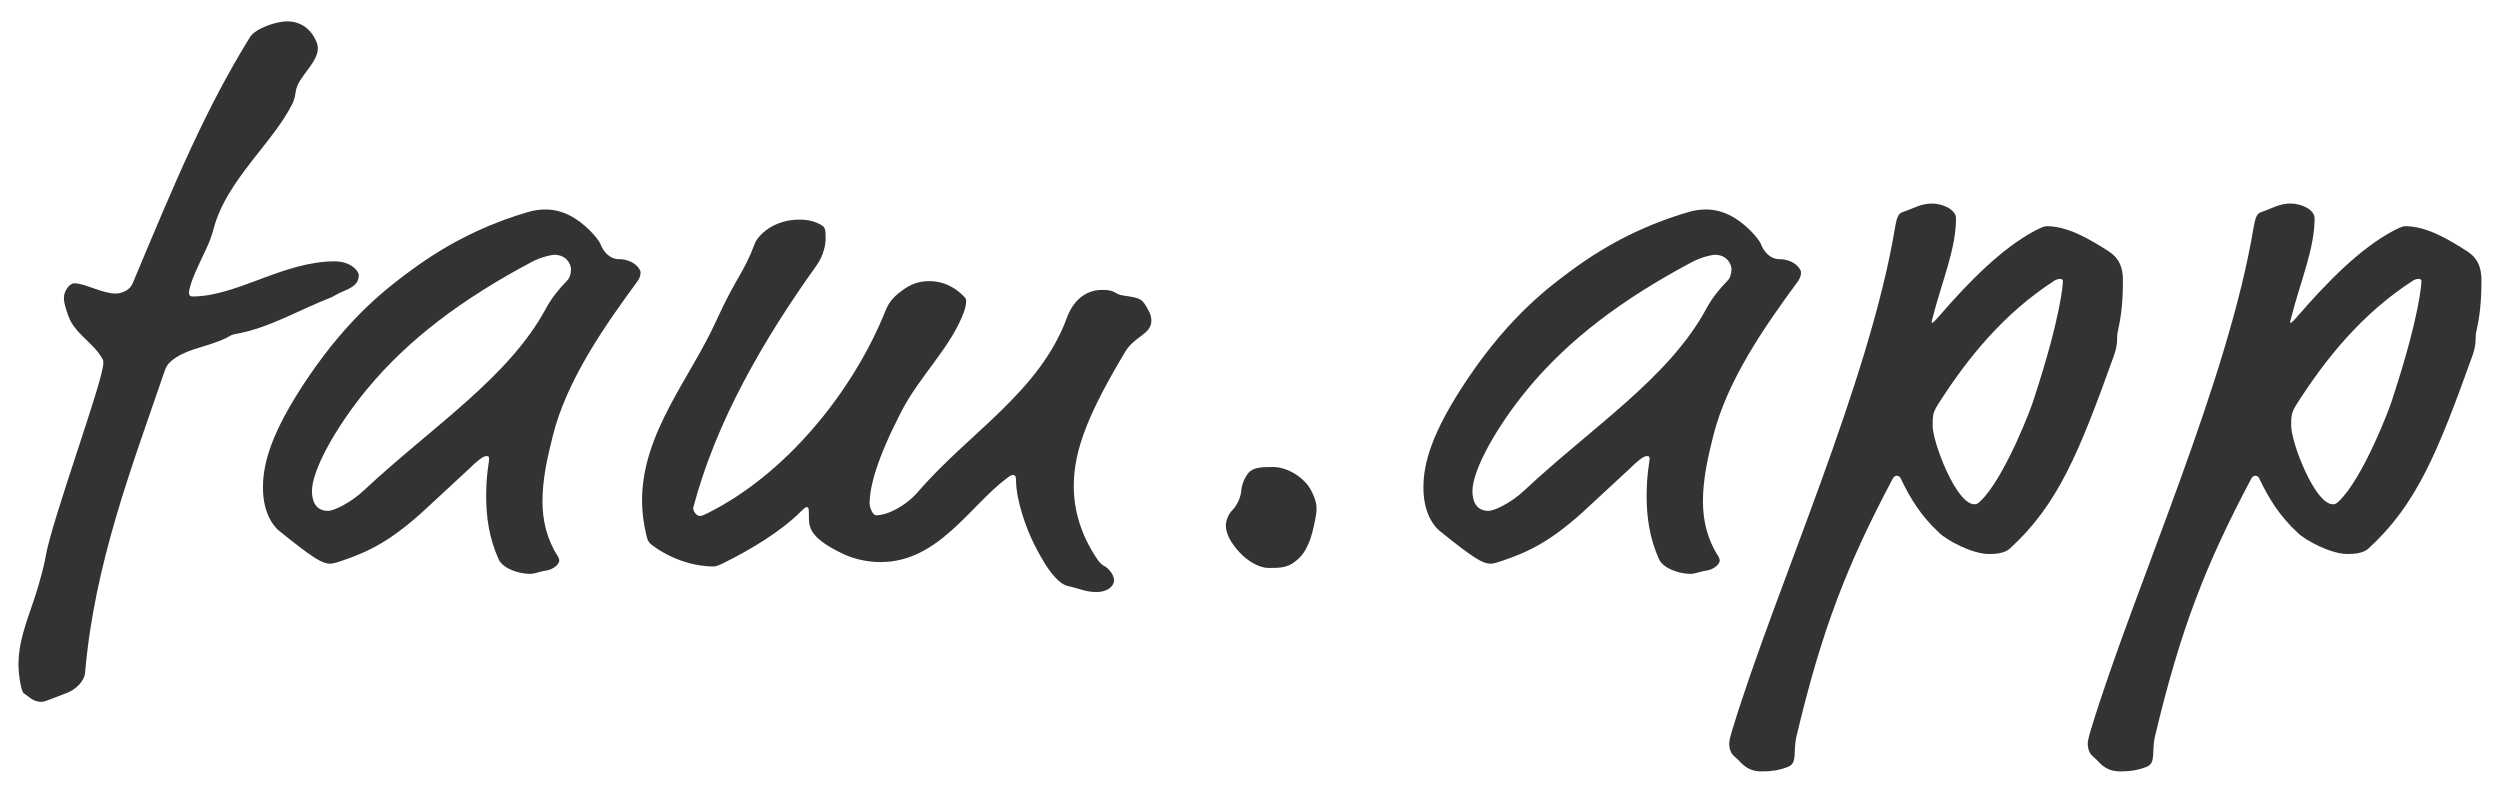
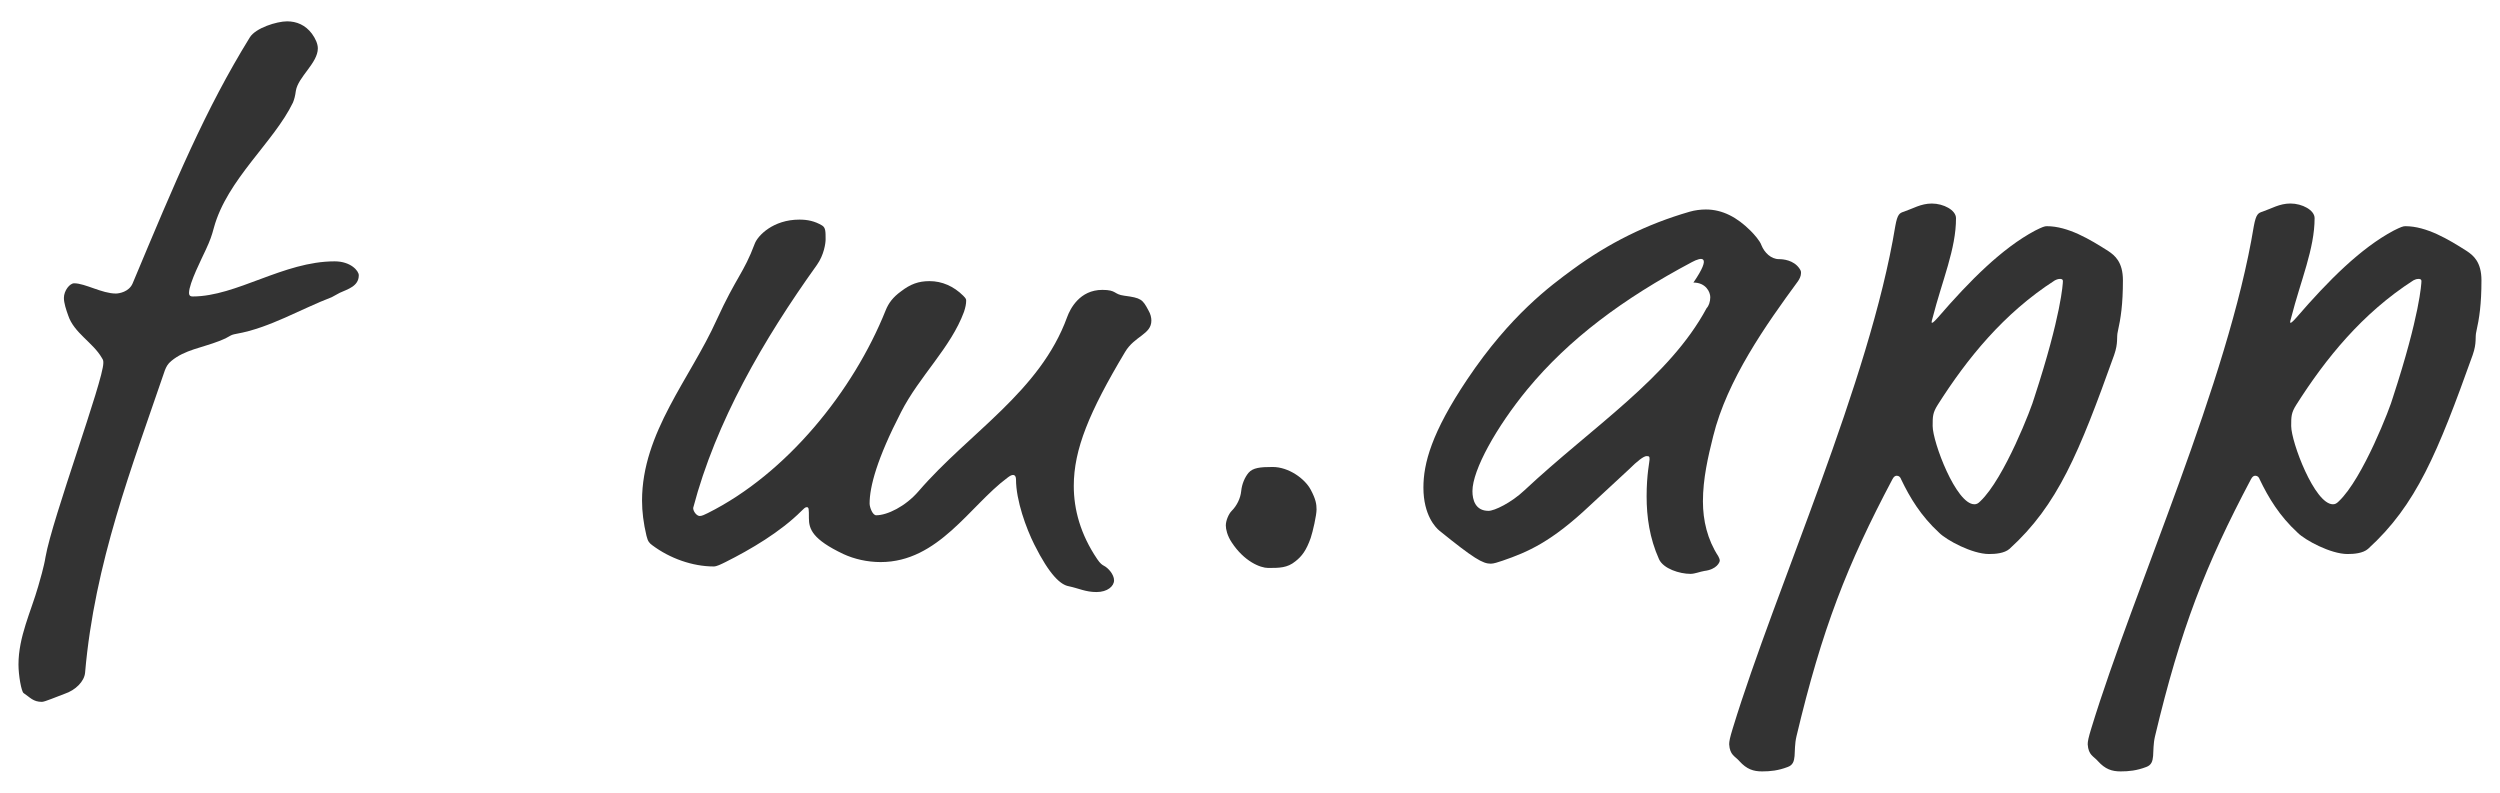
<svg xmlns="http://www.w3.org/2000/svg" version="1.1" x="0px" y="0px" viewBox="0 0 82 26" style="enable-background:new 0 0 82 26;" xml:space="preserve">
  <style type="text/css">
	.st0{fill:url(#);}
	.st1{fill:#FFFFFF;}
	.st2{fill:#F0F0EE;}
	.st3{fill:url(#SVGID_3_);}
	.st4{fill:#333333;}
	.st5{fill:#48B034;}
	.st6{fill:none;stroke:#48B034;stroke-miterlimit:10;}
	.st7{fill:#DDF2D8;}
	.st8{fill:#FFE6E6;}
	.st9{fill:#F06292;}
	.st10{fill:none;}
	.st11{fill:#CAE5CD;}
	.st12{display:none;}
	.st13{fill:url(#SVGID_4_);}
	.st14{opacity:0.4;fill:#FFFFFF;}
	.st15{fill:#FFFFFF;stroke:#333333;stroke-width:1.6;stroke-miterlimit:10;}
	.st16{fill:#3D56A8;}
	.st17{fill:url(#SVGID_5_);}
	.st18{fill:#3E3A39;}
	.st19{fill:#FFA95C;}
	.st20{fill:#B4B4B4;}
	.st21{fill:none;stroke:#333333;stroke-width:4;}
	.st22{fill-rule:evenodd;clip-rule:evenodd;fill:#FFFFFF;}
	.st23{fill:#C1C1C1;}
	.st24{fill:url(#SVGID_6_);}
	.st25{fill:url(#SVGID_7_);}
	.st26{fill:url(#SVGID_8_);}
	.st27{fill:url(#SVGID_9_);}
	.st28{fill:url(#SVGID_10_);}
	.st29{fill:url(#SVGID_11_);}
	.st30{fill:#7E49AD;}
	.st31{fill:#FFCD2C;}
	.st32{fill:#DB4464;}
	.st33{fill:none;stroke:#333333;stroke-width:2;stroke-miterlimit:10;}
	.st34{fill:#F4D3B0;}
	.st35{fill:#DD883C;}
	.st36{fill:#878787;}
	.st37{fill:#314784;}
	.st38{fill:#D6D6D6;}
	.st39{fill:#FFE4D2;}
	.st40{fill:#3F3F3F;}
	.st41{fill:#634B44;}
	.st42{fill:#AFD36F;}
	.st43{fill:#5DCEE8;}
	.st44{fill:none;stroke:#333333;stroke-width:4;stroke-linecap:round;stroke-linejoin:round;}
	.st45{fill:url(#SVGID_12_);}
	.st46{fill:url(#SVGID_13_);}
	.st47{fill:url(#SVGID_14_);}
	.st48{fill:url(#SVGID_15_);}
	.st49{fill:#FFBBE0;}
	.st50{fill:#3F9349;}
	.st51{clip-path:url(#SVGID_16_);}
	.st52{fill:#DB9B3E;}
	.st53{fill:#ED70B4;}
	.st54{fill:#BA9E8C;}
	.st55{fill:#A2E6EA;}
	.st56{fill:none;stroke:#CCCCCC;stroke-miterlimit:10;}
	.st57{clip-path:url(#SVGID_18_);fill:#DEEA6A;}
	.st58{clip-path:url(#SVGID_18_);}
	.st59{fill:none;stroke:#333333;stroke-miterlimit:10;}
	.st60{fill:#FFFDDE;}
	.st61{fill:none;stroke:#333333;stroke-width:2.4;stroke-linecap:round;stroke-linejoin:round;stroke-miterlimit:10;}
	.st62{fill:url(#SVGID_19_);}
	.st63{fill:url(#SVGID_20_);}
	.st64{fill:url(#SVGID_21_);}
	.st65{fill:url(#SVGID_22_);}
	.st66{fill:url(#SVGID_23_);}
	.st67{fill:url(#SVGID_24_);}
	.st68{fill:none;stroke:#333333;stroke-width:2;stroke-linecap:round;stroke-linejoin:round;stroke-miterlimit:10;}
	.st69{clip-path:url(#SVGID_26_);}
	.st70{fill:#FFCD2C;stroke:#333333;stroke-width:1.4;stroke-linecap:round;stroke-linejoin:round;stroke-miterlimit:10;}
	.st71{fill:#A2E6EA;stroke:#333333;stroke-width:1.4;stroke-linecap:round;stroke-linejoin:round;stroke-miterlimit:10;}
	.st72{fill:url(#SVGID_27_);}
	.st73{fill:none;stroke:#FFFFFF;stroke-miterlimit:10;}
	.st74{fill:none;stroke:#FFFFFF;stroke-width:2;stroke-miterlimit:10;}
	.st75{fill:#E8E8E8;}
	.st76{fill:#C1875B;}
	.st77{fill:#4F403A;}
	.st78{fill:#FC63B0;}
	.st79{fill:none;stroke:#333333;stroke-width:3;stroke-linecap:round;stroke-miterlimit:10;}
	.st80{opacity:0.4;fill:url(#);}
	.st81{fill:none;stroke:#333333;stroke-width:3;stroke-linejoin:round;}
	.st82{clip-path:url(#SVGID_29_);}
	.st83{fill:#B4B3B3;}
	.st84{fill:url(#SVGID_30_);}
	.st85{fill:url(#SVGID_31_);}
	.st86{fill:url(#SVGID_32_);}
	.st87{fill:url(#SVGID_33_);}
	.st88{fill:#CCCCCC;}
	.st89{fill:#FFFFFF;stroke:#FFFFFF;stroke-miterlimit:10;}
	.st90{fill:#E5C99C;}
	.st91{fill:#E5E5E4;}
	.st92{fill:#F4D55B;}
	.st93{fill:#F6E8B7;}
	.st94{fill:#E1B748;}
	.st95{fill:#DB482A;}
	.st96{fill:#E06942;}
	.st97{fill:#0F8652;}
	.st98{fill:#7EAA4D;}
	.st99{fill:#CBCBCB;}
	.st100{fill:#7DC4E7;}
</style>
  <g id="レイヤー_3">
</g>
  <g id="レイヤー_5" class="st12">
</g>
  <g id="レイヤー_4">
</g>
  <g id="レイヤー_2">
    <g>
      <g>
        <path class="st4" d="M10.425,1.587c0,0.479-0.648,0.936-0.721,1.392C9.681,3.147,9.657,3.244,9.609,3.364     c-0.624,1.296-2.16,2.52-2.593,4.104C6.945,7.732,6.897,7.875,6.752,8.188c-0.12,0.264-0.552,1.104-0.552,1.416     c0,0.096,0.048,0.12,0.12,0.12c1.439,0,2.976-1.152,4.656-1.152c0.528,0,0.792,0.312,0.792,0.456c0,0.36-0.36,0.456-0.624,0.576     l-0.264,0.144c-1.009,0.385-2.041,1.009-3.121,1.2c-0.264,0.048-0.144,0.072-0.575,0.24c-0.553,0.216-1.129,0.288-1.561,0.648     c-0.12,0.096-0.168,0.191-0.216,0.312c-1.08,3.168-2.305,6.312-2.616,9.913c-0.024,0.288-0.312,0.576-0.672,0.696     c-0.265,0.096-0.648,0.264-0.744,0.264c-0.288,0-0.385-0.144-0.601-0.288c-0.072-0.048-0.168-0.576-0.168-0.936     c0-0.912,0.408-1.729,0.648-2.568c0.048-0.168,0.191-0.648,0.239-0.96c0.217-1.249,1.896-5.785,1.896-6.361     c0-0.071,0-0.096-0.048-0.168c-0.288-0.504-0.912-0.815-1.104-1.392C2.168,10.156,2.096,9.94,2.096,9.772     c0-0.24,0.192-0.48,0.336-0.48c0.36,0,0.912,0.336,1.368,0.336c0.096,0,0.432-0.048,0.552-0.336     c1.416-3.384,2.377-5.688,3.841-8.064c0.191-0.312,0.888-0.528,1.224-0.528c0.312,0,0.601,0.12,0.816,0.408     C10.353,1.275,10.425,1.443,10.425,1.587z" />
-         <path class="st4" d="M20.289,8.5c0.12,0,0.48,0.024,0.672,0.312c0.049,0.072,0.049,0.096,0.049,0.144     c0,0.097-0.049,0.192-0.097,0.265c-1.056,1.439-2.328,3.24-2.784,5.088c-0.168,0.672-0.336,1.393-0.336,2.137     c0,0.624,0.145,1.248,0.504,1.8c0.024,0.048,0.048,0.096,0.048,0.144c0,0.049-0.096,0.288-0.504,0.337     c-0.144,0.023-0.312,0.096-0.456,0.096c-0.359,0-0.888-0.168-1.031-0.48c-0.312-0.695-0.408-1.392-0.408-2.063     c0-0.721,0.096-1.129,0.096-1.2c0-0.097,0-0.12-0.096-0.12c-0.097,0-0.312,0.168-0.576,0.432l-1.296,1.2     c-1.248,1.176-2.017,1.513-2.856,1.8c-0.145,0.049-0.288,0.097-0.384,0.097c-0.265,0-0.553-0.168-1.681-1.08     c-0.12-0.097-0.528-0.504-0.528-1.416c0-0.792,0.265-1.801,1.44-3.553c1.416-2.112,2.736-3.072,3.456-3.601     c1.177-0.863,2.425-1.487,3.841-1.896c0.168-0.048,0.359-0.072,0.527-0.072c0.553,0,1.032,0.264,1.465,0.696     c0.12,0.12,0.312,0.336,0.359,0.479C19.809,8.284,20.025,8.5,20.289,8.5z M17.433,8.596c-2.257,1.199-4.033,2.52-5.401,4.176     c-1.008,1.225-1.8,2.641-1.8,3.337c0,0.287,0.096,0.647,0.528,0.647c0.191,0,0.744-0.264,1.176-0.672     c2.232-2.088,4.753-3.696,5.977-5.977c0.168-0.312,0.432-0.648,0.696-0.912c0.072-0.072,0.12-0.216,0.12-0.36     c0-0.168-0.145-0.479-0.553-0.479C18.105,8.356,17.745,8.428,17.433,8.596z" />
        <path class="st4" d="M27.08,7.852c0,0.12-0.048,0.504-0.287,0.84c-1.753,2.448-3.312,5.137-4.057,7.969     c0,0.12,0.12,0.264,0.216,0.264c0.072,0,0.168-0.048,0.264-0.096c2.593-1.296,4.776-4.009,5.833-6.648     c0.096-0.24,0.24-0.433,0.504-0.624c0.312-0.24,0.576-0.336,0.937-0.336c0.407,0,0.792,0.168,1.104,0.479     c0.096,0.096,0.096,0.12,0.096,0.168c0,0.097-0.023,0.216-0.071,0.36c-0.433,1.176-1.465,2.112-2.064,3.288     c-0.792,1.536-1.032,2.448-1.032,3c0,0.12,0.096,0.385,0.216,0.385c0.36,0,0.96-0.288,1.393-0.792     c1.656-1.921,3.984-3.265,4.872-5.713c0.097-0.264,0.408-0.888,1.152-0.888c0.48,0,0.36,0.144,0.72,0.191     c0.553,0.072,0.601,0.12,0.792,0.48c0.072,0.12,0.097,0.24,0.097,0.336c0,0.456-0.553,0.504-0.864,1.032     c-1.176,1.968-1.681,3.192-1.681,4.392c0,0.769,0.217,1.585,0.769,2.4c0.096,0.145,0.168,0.192,0.216,0.216     c0.145,0.072,0.336,0.288,0.336,0.48s-0.216,0.384-0.576,0.384c-0.359,0-0.576-0.12-0.912-0.191     c-0.264-0.048-0.624-0.36-1.128-1.368c-0.264-0.528-0.6-1.44-0.6-2.137c0-0.071-0.024-0.144-0.097-0.144     c-0.048,0-0.096,0.023-0.191,0.096c-1.225,0.912-2.257,2.761-4.152,2.761c-0.433,0-0.864-0.097-1.225-0.265     c-1.008-0.479-1.128-0.815-1.128-1.176c0-0.312,0-0.36-0.072-0.36c-0.048,0-0.096,0.048-0.168,0.12     c-0.695,0.696-1.68,1.272-2.496,1.681c-0.144,0.071-0.288,0.144-0.384,0.144c-0.696,0-1.44-0.264-2.017-0.696     c-0.096-0.071-0.144-0.12-0.191-0.312c-0.097-0.408-0.145-0.792-0.145-1.152c0-2.232,1.585-4.009,2.448-5.929     c0.648-1.416,0.889-1.536,1.248-2.496c0.097-0.264,0.601-0.792,1.465-0.792c0.264,0,0.504,0.048,0.744,0.192     C27.08,7.467,27.08,7.587,27.08,7.852z" />
        <path class="st4" d="M42.991,17.645c-0.144,0.407-0.288,0.6-0.504,0.768c-0.264,0.216-0.527,0.216-0.888,0.216     c-0.264,0-0.792-0.216-1.2-0.84c-0.144-0.216-0.192-0.432-0.192-0.552c0-0.168,0.097-0.385,0.192-0.48     c0.168-0.168,0.288-0.408,0.312-0.647c0.024-0.24,0.12-0.456,0.24-0.601c0.145-0.168,0.385-0.192,0.792-0.192     c0.528,0,1.057,0.385,1.248,0.744c0.168,0.312,0.192,0.48,0.192,0.648C43.183,16.901,43.063,17.428,42.991,17.645z" />
-         <path class="st4" d="M58.352,8.5c0.12,0,0.48,0.024,0.673,0.312c0.048,0.072,0.048,0.096,0.048,0.144     c0,0.097-0.048,0.192-0.097,0.265c-1.056,1.439-2.328,3.24-2.784,5.088c-0.168,0.672-0.336,1.393-0.336,2.137     c0,0.624,0.145,1.248,0.504,1.8c0.024,0.048,0.048,0.096,0.048,0.144c0,0.049-0.096,0.288-0.504,0.337     c-0.144,0.023-0.312,0.096-0.456,0.096c-0.359,0-0.888-0.168-1.032-0.48c-0.312-0.695-0.407-1.392-0.407-2.063     c0-0.721,0.096-1.129,0.096-1.2c0-0.097,0-0.12-0.096-0.12c-0.097,0-0.312,0.168-0.576,0.432l-1.296,1.2     c-1.248,1.176-2.017,1.513-2.856,1.8c-0.145,0.049-0.288,0.097-0.384,0.097c-0.265,0-0.553-0.168-1.681-1.08     c-0.12-0.097-0.528-0.504-0.528-1.416c0-0.792,0.265-1.801,1.44-3.553c1.416-2.112,2.736-3.072,3.456-3.601     c1.177-0.863,2.425-1.487,3.841-1.896c0.168-0.048,0.359-0.072,0.528-0.072c0.552,0,1.031,0.264,1.464,0.696     c0.12,0.12,0.312,0.336,0.359,0.479C57.873,8.284,58.088,8.5,58.352,8.5z M55.497,8.596c-2.257,1.199-4.033,2.52-5.401,4.176     c-1.008,1.225-1.8,2.641-1.8,3.337c0,0.287,0.096,0.647,0.528,0.647c0.191,0,0.744-0.264,1.176-0.672     c2.232-2.088,4.753-3.696,5.977-5.977c0.168-0.312,0.432-0.648,0.696-0.912c0.072-0.072,0.12-0.216,0.12-0.36     c0-0.168-0.145-0.479-0.553-0.479C56.168,8.356,55.808,8.428,55.497,8.596z" />
+         <path class="st4" d="M58.352,8.5c0.12,0,0.48,0.024,0.673,0.312c0.048,0.072,0.048,0.096,0.048,0.144     c0,0.097-0.048,0.192-0.097,0.265c-1.056,1.439-2.328,3.24-2.784,5.088c-0.168,0.672-0.336,1.393-0.336,2.137     c0,0.624,0.145,1.248,0.504,1.8c0.024,0.048,0.048,0.096,0.048,0.144c0,0.049-0.096,0.288-0.504,0.337     c-0.144,0.023-0.312,0.096-0.456,0.096c-0.359,0-0.888-0.168-1.032-0.48c-0.312-0.695-0.407-1.392-0.407-2.063     c0-0.721,0.096-1.129,0.096-1.2c0-0.097,0-0.12-0.096-0.12c-0.097,0-0.312,0.168-0.576,0.432l-1.296,1.2     c-1.248,1.176-2.017,1.513-2.856,1.8c-0.145,0.049-0.288,0.097-0.384,0.097c-0.265,0-0.553-0.168-1.681-1.08     c-0.12-0.097-0.528-0.504-0.528-1.416c0-0.792,0.265-1.801,1.44-3.553c1.416-2.112,2.736-3.072,3.456-3.601     c1.177-0.863,2.425-1.487,3.841-1.896c0.168-0.048,0.359-0.072,0.528-0.072c0.552,0,1.031,0.264,1.464,0.696     c0.12,0.12,0.312,0.336,0.359,0.479C57.873,8.284,58.088,8.5,58.352,8.5z M55.497,8.596c-2.257,1.199-4.033,2.52-5.401,4.176     c-1.008,1.225-1.8,2.641-1.8,3.337c0,0.287,0.096,0.647,0.528,0.647c0.191,0,0.744-0.264,1.176-0.672     c2.232-2.088,4.753-3.696,5.977-5.977c0.072-0.072,0.12-0.216,0.12-0.36     c0-0.168-0.145-0.479-0.553-0.479C56.168,8.356,55.808,8.428,55.497,8.596z" />
        <path class="st4" d="M63.391,10.42c-0.023,0.071-0.048,0.168-0.023,0.168c0.048,0,0.144-0.12,0.191-0.168     c1.057-1.225,2.112-2.28,3.192-2.856c0.24-0.12,0.312-0.145,0.384-0.145c0.696,0,1.417,0.433,2.017,0.816     c0.216,0.144,0.48,0.36,0.48,0.96c0,0.792-0.072,1.248-0.168,1.68c-0.049,0.192,0.023,0.36-0.12,0.769     c-1.152,3.216-1.849,4.921-3.433,6.36c-0.168,0.145-0.456,0.168-0.672,0.168c-0.553,0-1.393-0.456-1.633-0.696     c-0.6-0.552-0.96-1.151-1.248-1.752c-0.023-0.071-0.071-0.12-0.144-0.12c-0.048,0-0.096,0.024-0.145,0.12     c-1.487,2.809-2.304,4.896-3.144,8.425c-0.12,0.504,0.048,0.889-0.288,1.008c-0.312,0.12-0.576,0.145-0.84,0.145     c-0.288,0-0.505-0.072-0.744-0.336c-0.145-0.168-0.312-0.192-0.336-0.552c0-0.097,0.023-0.217,0.119-0.528     c1.417-4.633,4.489-11.354,5.329-16.466c0.072-0.408,0.144-0.432,0.288-0.479c0.288-0.097,0.552-0.265,0.912-0.265     c0.384,0,0.792,0.217,0.792,0.48C64.16,8.164,63.704,9.196,63.391,10.42z M63.559,13.276c-0.168,0.265-0.168,0.385-0.168,0.696     c0,0.528,0.769,2.568,1.368,2.568c0.072,0,0.12-0.024,0.192-0.096c0.792-0.744,1.704-3.121,1.776-3.408     c0.888-2.713,0.936-3.745,0.936-3.816c0-0.072-0.072-0.072-0.096-0.072c-0.024,0-0.072,0-0.168,0.048     C65.719,10.276,64.519,11.764,63.559,13.276z" />
        <path class="st4" d="M75.151,10.42c-0.023,0.071-0.048,0.168-0.023,0.168c0.048,0,0.144-0.12,0.191-0.168     c1.057-1.225,2.112-2.28,3.192-2.856c0.24-0.12,0.312-0.145,0.384-0.145c0.696,0,1.417,0.433,2.017,0.816     c0.216,0.144,0.48,0.36,0.48,0.96c0,0.792-0.072,1.248-0.168,1.68c-0.049,0.192,0.023,0.36-0.12,0.769     c-1.152,3.216-1.849,4.921-3.433,6.36c-0.168,0.145-0.456,0.168-0.672,0.168c-0.553,0-1.393-0.456-1.633-0.696     c-0.6-0.552-0.96-1.151-1.248-1.752c-0.023-0.071-0.071-0.12-0.144-0.12c-0.048,0-0.096,0.024-0.145,0.12     c-1.487,2.809-2.304,4.896-3.144,8.425c-0.12,0.504,0.048,0.889-0.288,1.008c-0.312,0.12-0.576,0.145-0.84,0.145     c-0.288,0-0.505-0.072-0.744-0.336c-0.145-0.168-0.312-0.192-0.336-0.552c0-0.097,0.023-0.217,0.119-0.528     c1.417-4.633,4.489-11.354,5.329-16.466C74,7.011,74.071,6.988,74.215,6.94c0.288-0.097,0.552-0.265,0.912-0.265     c0.384,0,0.792,0.217,0.792,0.48C75.919,8.164,75.463,9.196,75.151,10.42z M75.319,13.276c-0.168,0.265-0.168,0.385-0.168,0.696     c0,0.528,0.769,2.568,1.368,2.568c0.072,0,0.12-0.024,0.192-0.096c0.792-0.744,1.704-3.121,1.776-3.408     c0.888-2.713,0.936-3.745,0.936-3.816c0-0.072-0.072-0.072-0.096-0.072c-0.024,0-0.072,0-0.168,0.048     C77.479,10.276,76.279,11.764,75.319,13.276z" />
      </g>
    </g>
  </g>
  <g id="ガイド">
</g>
</svg>